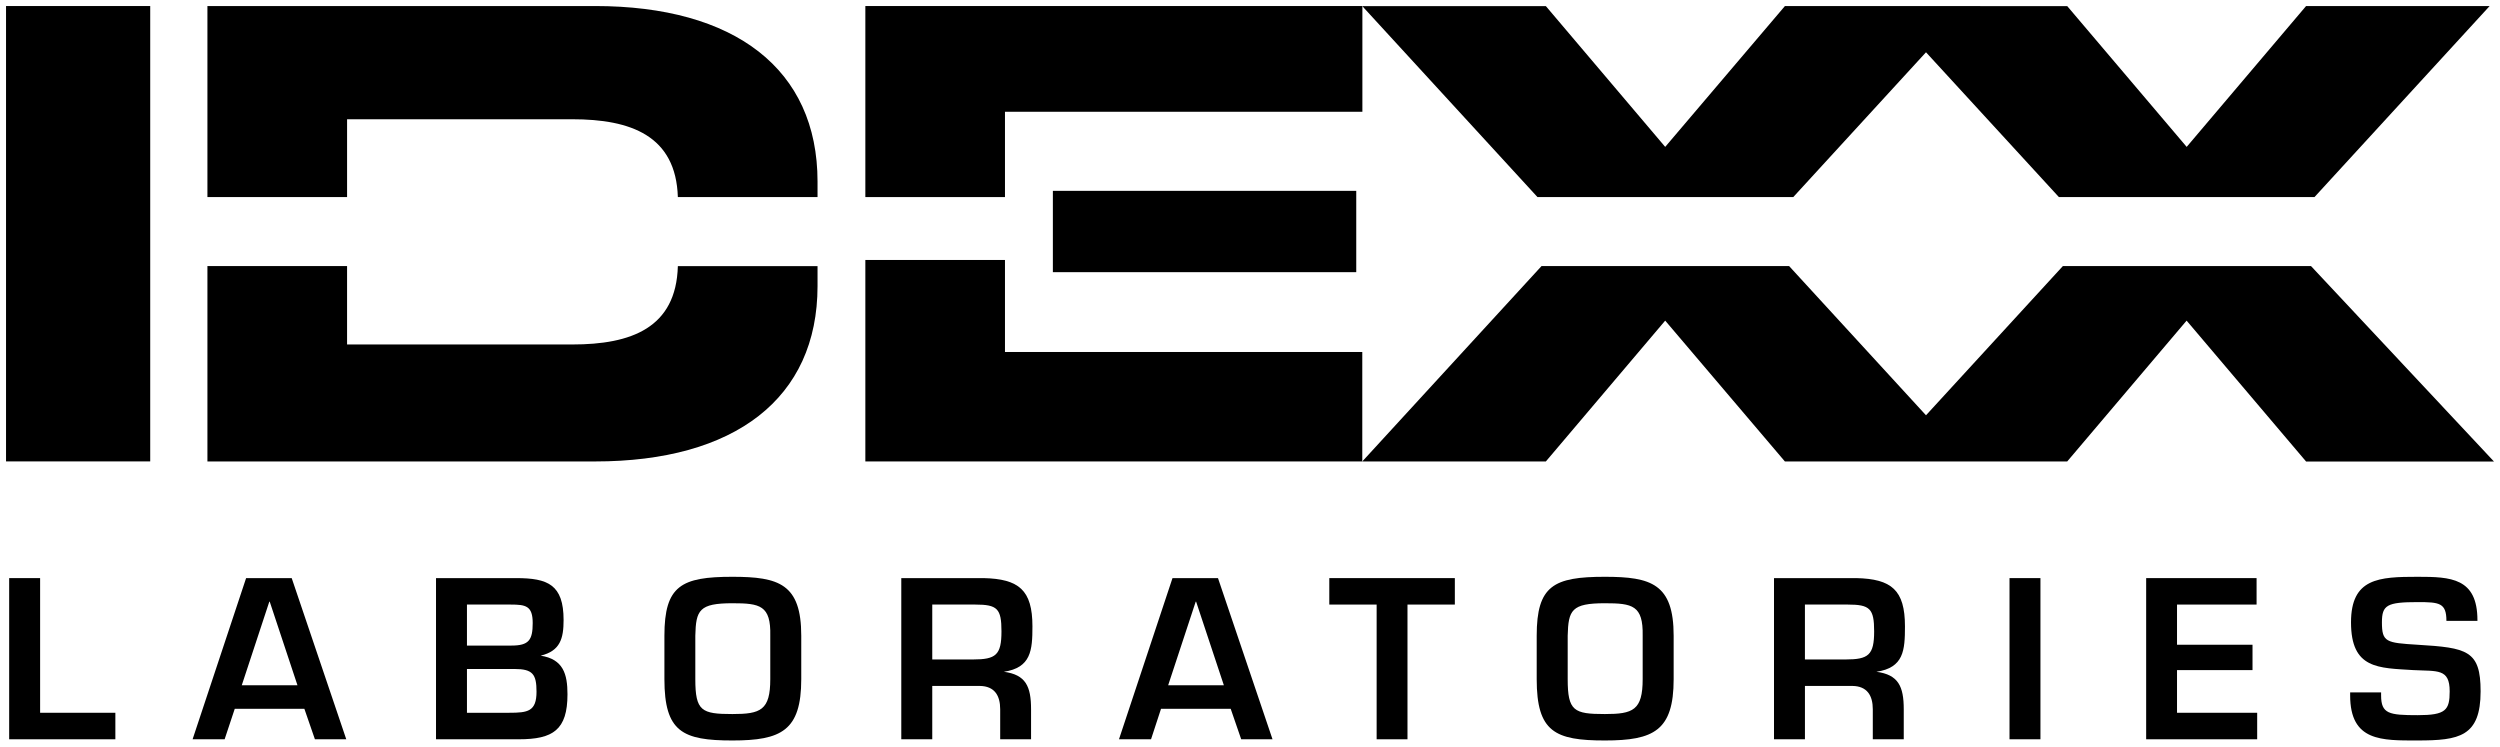
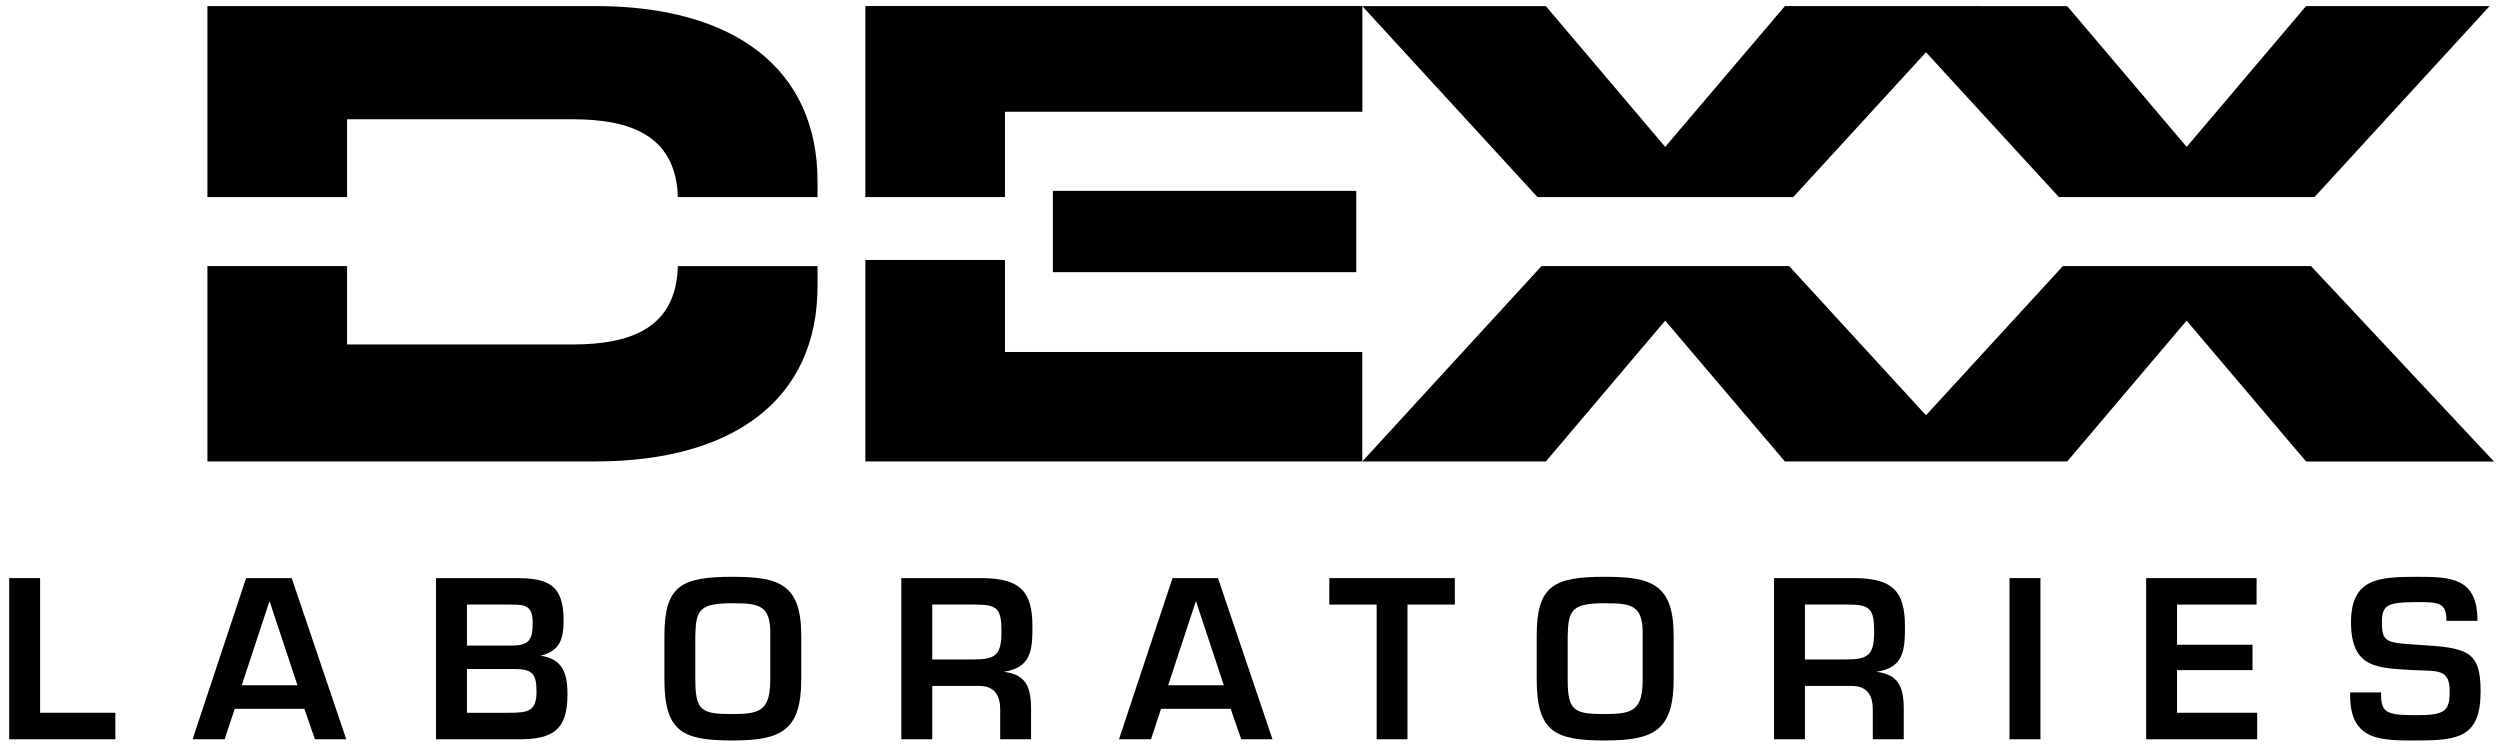
<svg xmlns="http://www.w3.org/2000/svg" xmlns:ns1="http://www.inkscape.org/namespaces/inkscape" xmlns:ns2="http://sodipodi.sourceforge.net/DTD/sodipodi-0.dtd" width="207.15" height="61.856" viewBox="0 0 207.15 61.856" id="svg5513" version="1.1" ns1:version="0.91 r13725" ns2:docname="idexx.svg">
  <defs id="defs5515" />
  <ns2:namedview id="base" pagecolor="#ffffff" bordercolor="#666666" borderopacity="1.0" ns1:pageopacity="0.0" ns1:pageshadow="2" ns1:zoom="4.3900073" ns1:cx="103.075" ns1:cy="30.428" ns1:document-units="px" ns1:current-layer="layer1" showgrid="false" fit-margin-top="0" fit-margin-left="0" fit-margin-right="0" fit-margin-bottom="0" units="px" ns1:window-width="1280" ns1:window-height="744" ns1:window-x="-4" ns1:window-y="-4" ns1:window-maximized="1" />
  <g ns1:label="Layer 1" ns1:groupmode="layer" id="layer1" transform="translate(-1159.782,-672.363)">
    <g id="g5522" transform="translate(1138.327,650.242)">
      <defs id="defs5524">
        <rect height="106.322" width="250" id="SVGID_1_" x="0" y="0" />
      </defs>
      <clipPath id="SVGID_2_">
        <use id="use5528" overflow="visible" href="#SVGID_1_" style="overflow:visible" x="0" y="0" width="100%" height="100%" />
      </clipPath>
-       <rect id="rect5530" height="37.732" width="11.947" clip-path="url(#SVGID_2_)" y="22.621" x="21.955" />
      <polygon id="polygon5532" points="104.727,51.287 104.727,43.662 93.158,43.662 93.158,60.356 134.334,60.356 134.334,51.287 " clip-path="url(#SVGID_2_)" />
      <path id="path5534" d="m 63.652,81.181 -3.505,0 0,-3.628 3.936,0 c 1.512,0 1.828,0.43 1.828,1.883 0,1.641 -0.73,1.745 -2.259,1.745 m -3.505,-8.966 3.612,0 c 1.264,0 1.836,0.106 1.836,1.532 0,1.418 -0.328,1.866 -1.765,1.866 l -3.683,0 0,-3.398 z m 6.106,4.235 c 1.621,-0.393 1.901,-1.42 1.901,-2.952 0,-2.941 -1.313,-3.475 -3.93,-3.475 l -6.641,0 0,13.354 6.871,0 c 2.813,0 4.023,-0.766 4.023,-3.727 10e-4,-1.685 -0.359,-2.914 -2.224,-3.2" clip-path="url(#SVGID_2_)" ns1:connector-curvature="0" />
-       <path id="path5536" d="m 46.103,78.902 -4.615,0 2.282,-6.926 0.035,0 2.298,6.926 z m 0.573,1.952 0.873,2.524 2.598,0 -4.521,-13.354 -3.779,0 -4.434,13.354 2.654,0 0.839,-2.524 5.77,0 z" clip-path="url(#SVGID_2_)" ns1:connector-curvature="0" />
+       <path id="path5536" d="m 46.103,78.902 -4.615,0 2.282,-6.926 0.035,0 2.298,6.926 m 0.573,1.952 0.873,2.524 2.598,0 -4.521,-13.354 -3.779,0 -4.434,13.354 2.654,0 0.839,-2.524 5.77,0 z" clip-path="url(#SVGID_2_)" ns1:connector-curvature="0" />
      <path id="path5538" d="m 82.146,72.106 c 2.278,0 3.193,0.174 3.134,2.69 l 0,3.598 c 0,2.582 -0.801,2.893 -3.134,2.893 -2.563,0 -3.077,-0.249 -3.077,-2.893 l 0,-3.598 c 0.049,-2.12 0.319,-2.69 3.077,-2.69 m 0,-2.192 c -4.236,0 -5.638,0.732 -5.638,4.883 l 0,3.598 c 0,4.378 1.508,5.082 5.638,5.082 4.041,0 5.701,-0.812 5.701,-5.082 l 0,-3.598 c 0,-4.294 -1.85,-4.883 -5.701,-4.883" clip-path="url(#SVGID_2_)" ns1:connector-curvature="0" />
      <path id="path5540" d="m 122.864,78.902 -4.615,0 2.282,-6.926 0.035,0 2.298,6.926 z m 0.567,1.952 0.87,2.524 2.595,0 -4.518,-13.354 -3.77,0 -4.434,13.354 2.656,0 0.827,-2.524 5.774,0 z" clip-path="url(#SVGID_2_)" ns1:connector-curvature="0" />
      <path id="path5542" d="m 154.435,72.106 c 2.281,0 3.18,0.174 3.132,2.69 l 0,3.598 c 0,2.582 -0.8,2.893 -3.132,2.893 -2.567,0 -3.081,-0.249 -3.081,-2.893 l 0,-3.598 c 0.052,-2.12 0.316,-2.69 3.081,-2.69 m 0,-2.192 c -4.246,0 -5.649,0.732 -5.649,4.883 l 0,3.598 c 0,4.378 1.516,5.082 5.649,5.082 4.044,0 5.699,-0.812 5.699,-5.082 l 0,-3.598 c 0,-4.294 -1.859,-4.883 -5.699,-4.883" clip-path="url(#SVGID_2_)" ns1:connector-curvature="0" />
      <path id="path5544" d="m 102.086,76.764 -3.384,0 0,-4.549 3.563,0 c 1.836,0 2.172,0.337 2.172,2.223 -10e-4,1.958 -0.465,2.326 -2.351,2.326 m 2.547,1.021 c 2.256,-0.339 2.37,-1.775 2.37,-3.763 0,-3.017 -1.129,-3.932 -4.051,-3.999 l -6.816,0 0,13.354 2.566,0 0,-4.419 3.938,0 c 1.228,0.014 1.691,0.803 1.691,1.931 l 0,2.488 2.558,0 0,-2.487 c 0,-1.895 -0.438,-2.866 -2.256,-3.105" clip-path="url(#SVGID_2_)" ns1:connector-curvature="0" />
      <polygon id="polygon5546" points="138.079,83.378 138.079,72.215 142.003,72.215 142.003,70.023 131.601,70.023 131.601,72.215 135.523,72.215 135.523,83.378 " clip-path="url(#SVGID_2_)" />
      <polygon id="polygon5548" points="31.014,83.378 31.014,81.181 24.779,81.181 24.779,70.023 22.215,70.023 22.215,83.378 " clip-path="url(#SVGID_2_)" />
      <path id="path5550" d="m 174.39,76.764 -3.379,0 0,-4.549 3.558,0 c 1.827,0 2.178,0.337 2.178,2.223 -0.001,1.958 -0.472,2.326 -2.357,2.326 m 2.545,1.021 c 2.265,-0.339 2.365,-1.775 2.365,-3.763 0,-3.017 -1.116,-3.932 -4.038,-3.999 l -6.813,0 0,13.354 2.563,0 0,-4.419 3.932,0 c 1.226,0.014 1.691,0.803 1.691,1.931 l 0,2.488 2.565,0 0,-2.487 c -10e-4,-1.895 -0.447,-2.866 -2.265,-3.105" clip-path="url(#SVGID_2_)" ns1:connector-curvature="0" />
      <rect id="rect5552" height="13.354" width="2.563" clip-path="url(#SVGID_2_)" y="70.023" x="187.963" />
      <polygon id="polygon5554" points="199.286,70.023 199.286,83.378 208.485,83.378 208.485,81.181 201.843,81.181 201.843,77.646 208.098,77.646 208.098,75.544 201.843,75.544 201.843,72.215 208.435,72.215 208.435,70.023 " clip-path="url(#SVGID_2_)" />
      <path id="path5556" d="m 218.753,79.492 0,0.252 c 0,1.527 0.659,1.636 3.033,1.636 2.332,0 2.649,-0.418 2.649,-1.979 0,-1.902 -1.014,-1.652 -3.008,-1.756 -2.889,-0.183 -5.167,-0.073 -5.167,-3.957 0,-3.665 2.315,-3.774 5.525,-3.774 2.726,0 4.95,0.084 4.95,3.595 l 0,0.057 -2.57,0 c 0,-1.493 -0.584,-1.555 -2.38,-1.555 -2.554,0 -2.964,0.25 -2.964,1.678 0,1.639 0.349,1.695 2.947,1.855 4.108,0.249 5.23,0.466 5.23,3.857 0,3.761 -1.779,4.075 -5.214,4.075 -2.964,0 -5.596,0.096 -5.596,-3.732 l 0,-0.252 2.565,0 z" clip-path="url(#SVGID_2_)" ns1:connector-curvature="0" />
      <path id="path5558" d="m 68.876,50.664 -18.663,0 0,-6.494 -11.571,0 0,16.187 32.114,0 c 11.569,0 18.44,-5.208 18.44,-14.534 l 0,-1.653 -11.574,0 c -0.14,5.136 -3.883,6.494 -8.746,6.494" clip-path="url(#SVGID_2_)" ns1:connector-curvature="0" />
      <path id="path5560" d="m 50.213,32.002 18.663,0 c 4.846,0 8.584,1.355 8.746,6.449 l 11.574,0 0,-1.288 c 0,-9.333 -6.871,-14.542 -18.44,-14.542 l -32.114,0 0,15.83 11.572,0 0,-6.449 z" clip-path="url(#SVGID_2_)" ns1:connector-curvature="0" />
      <polygon id="polygon5562" points="93.158,38.451 104.727,38.451 104.727,31.382 134.342,31.382 134.342,22.621 93.158,22.621 " clip-path="url(#SVGID_2_)" />
      <rect id="rect5564" height="6.738" width="25.138" clip-path="url(#SVGID_2_)" y="37.935" x="108.696" />
      <polygon id="polygon5566" points="212.947,44.17 192.383,44.17 181.043,56.531 169.703,44.17 149.184,44.17 134.334,60.356 149.546,60.356 159.433,48.688 169.35,60.356 192.745,60.356 202.637,48.688 212.537,60.362 228.105,60.362 " clip-path="url(#SVGID_2_)" />
      <polygon id="polygon5568" points="181.043,26.452 192.055,38.451 213.233,38.451 227.747,22.621 212.537,22.621 202.643,34.292 192.747,22.629 169.355,22.621 159.433,34.292 149.546,22.629 134.334,22.629 148.85,38.451 170.045,38.451 " clip-path="url(#SVGID_2_)" />
    </g>
  </g>
</svg>